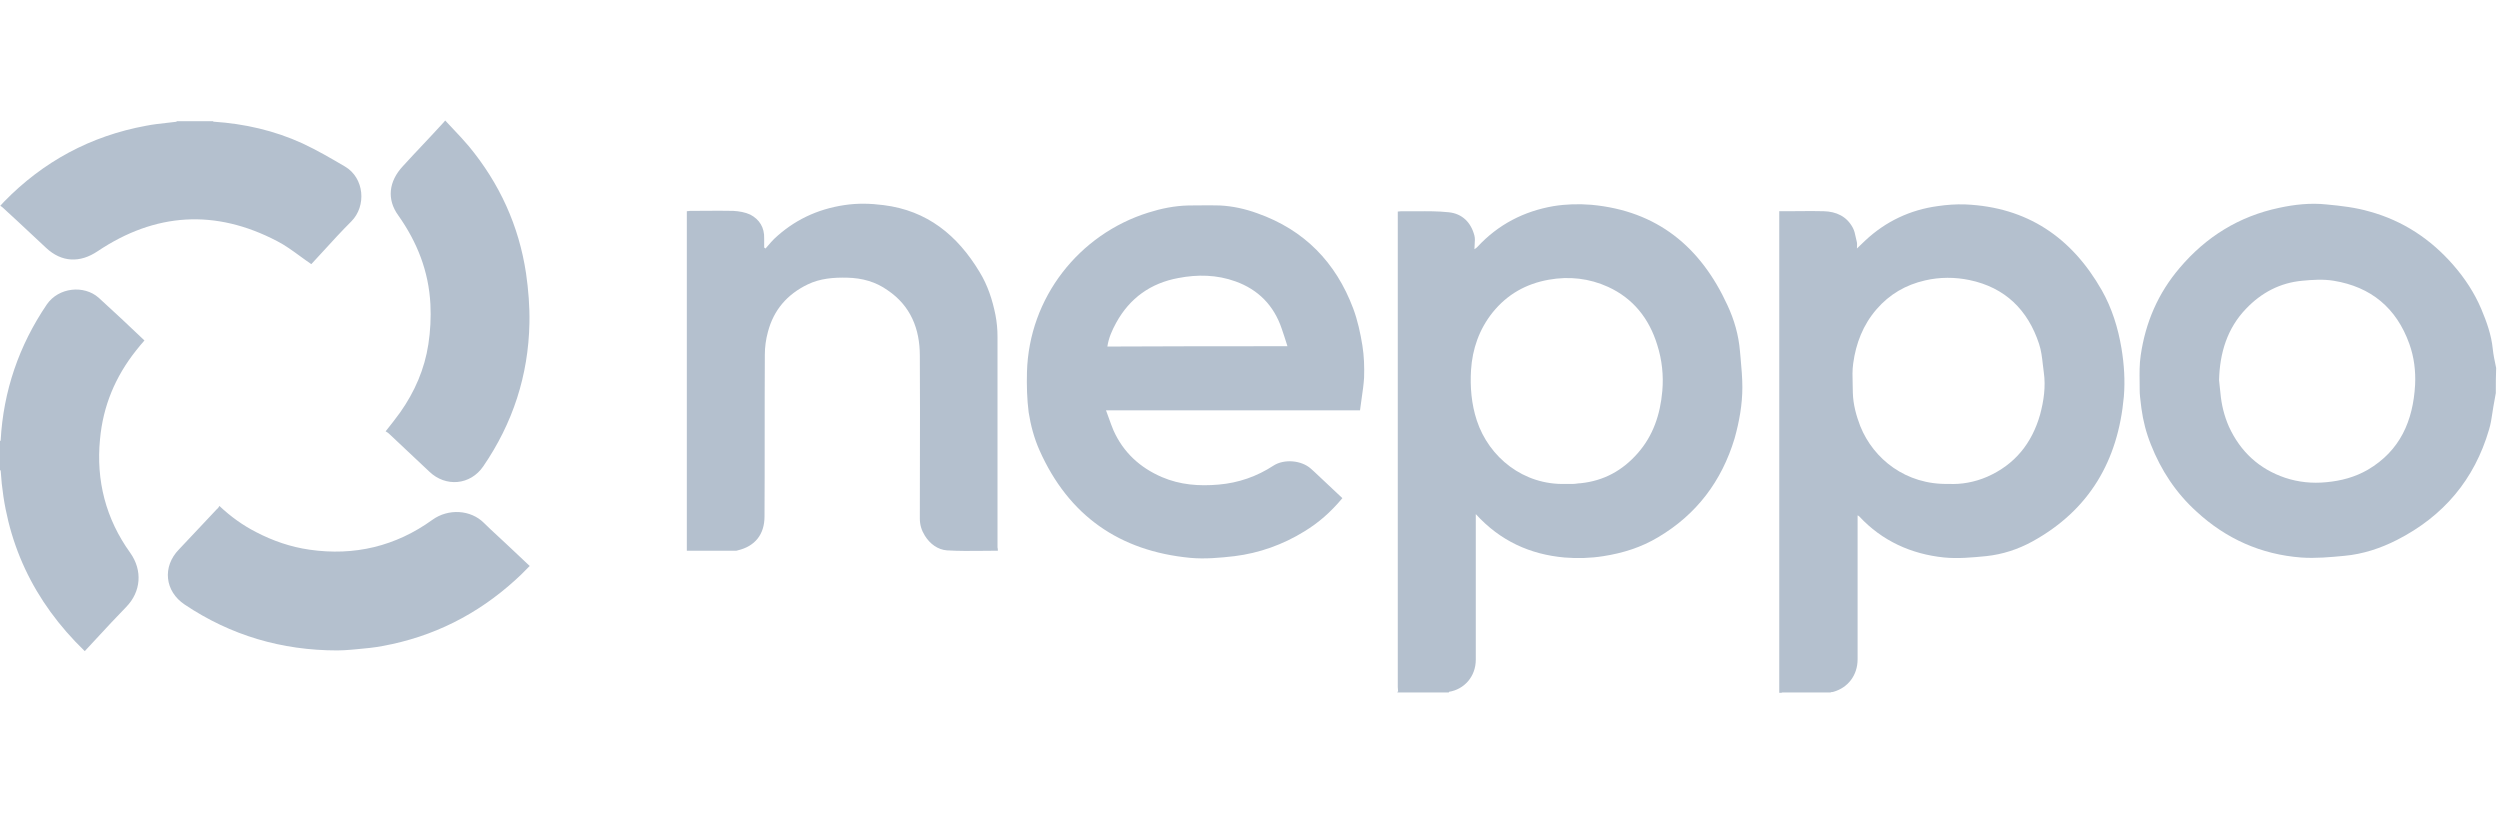
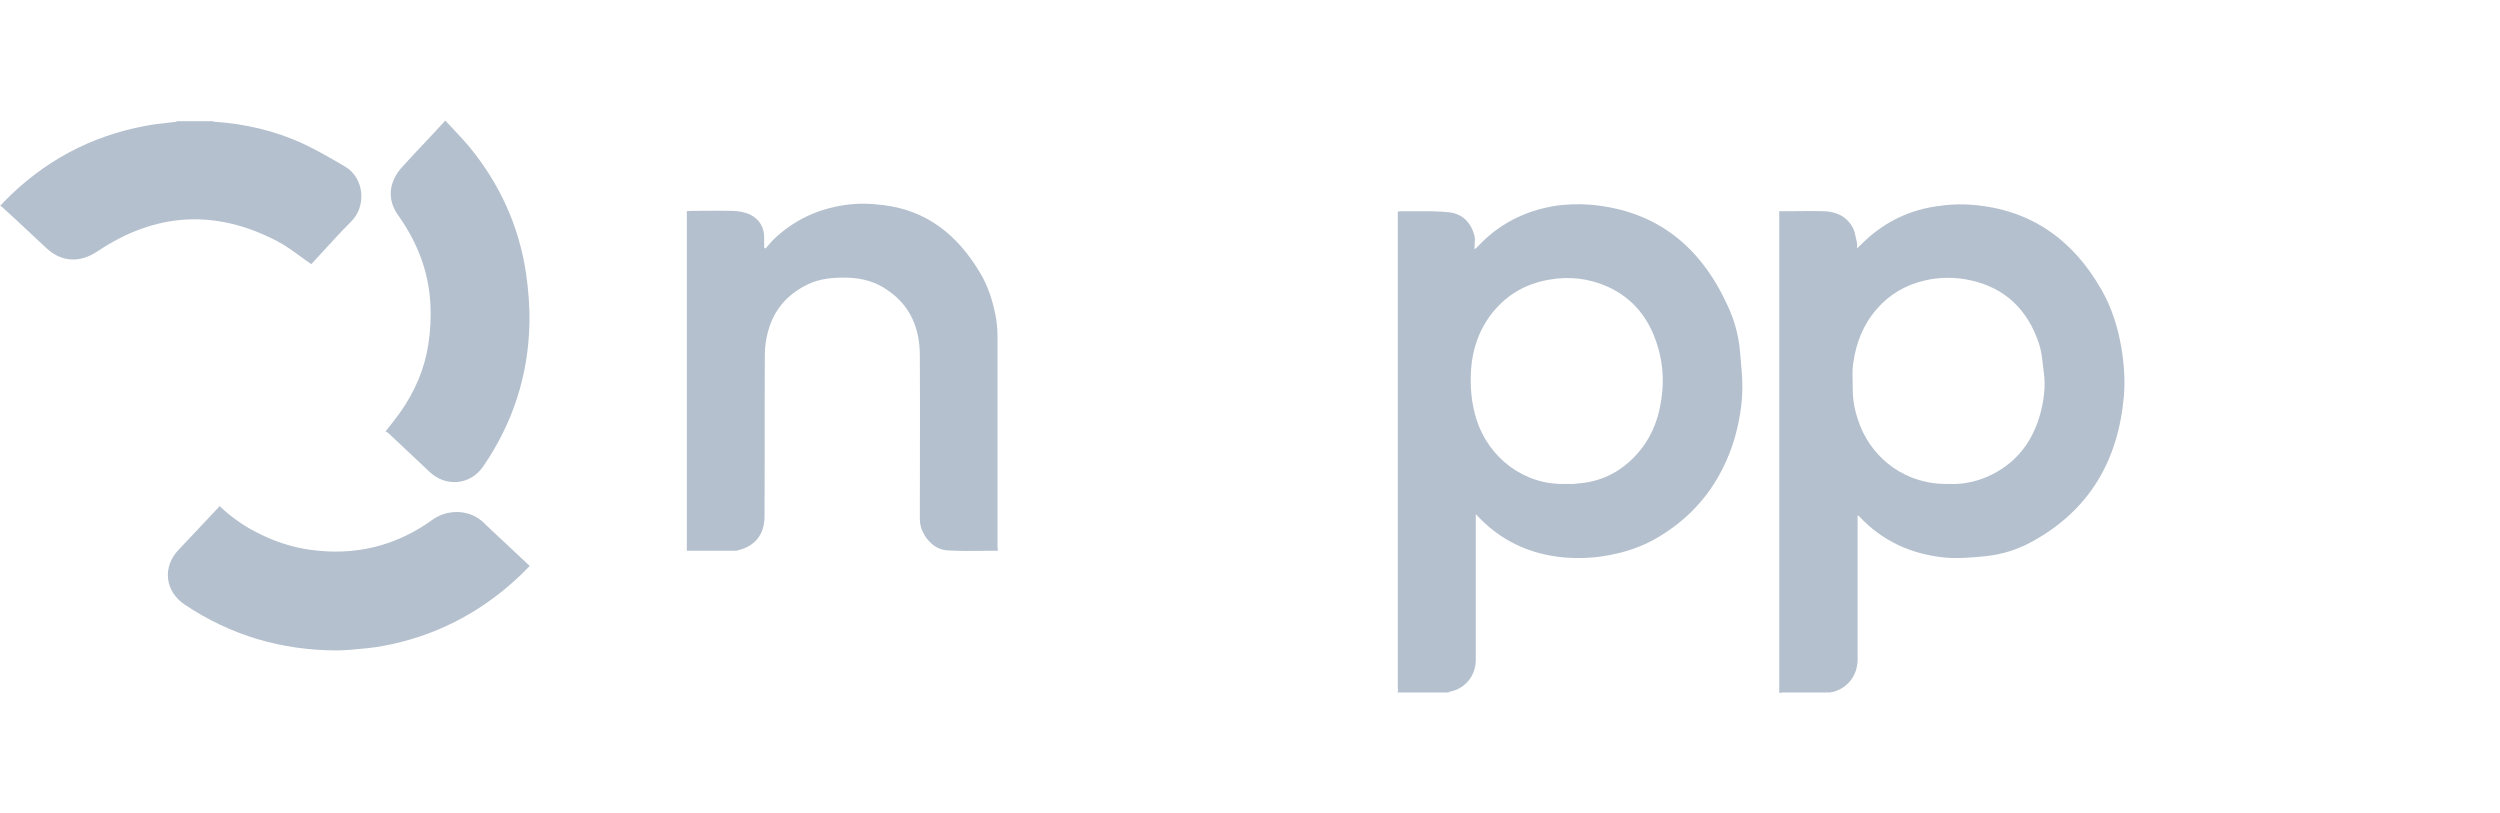
<svg xmlns="http://www.w3.org/2000/svg" width="123" height="40" viewBox="0 0 123 40" fill="none">
  <path d="M22.31 6.362C22.182 6.227 22.053 6.091 21.927 5.953C21.91 5.953 21.91 5.953 21.91 5.92C21.89 5.939 21.877 5.959 21.865 5.975C21.857 5.987 21.85 5.996 21.843 6.003C21.509 6.37 21.172 6.729 20.834 7.088C20.496 7.447 20.158 7.806 19.824 8.173C19.123 8.923 19.023 9.808 19.591 10.592C20.525 11.91 21.092 13.345 21.176 14.964C21.209 15.615 21.176 16.282 21.076 16.933C20.892 18.151 20.408 19.269 19.691 20.287C19.474 20.587 19.24 20.888 18.973 21.221C18.987 21.231 19.002 21.24 19.017 21.249C19.059 21.274 19.104 21.302 19.14 21.338C19.455 21.637 19.773 21.936 20.094 22.236C20.436 22.557 20.781 22.88 21.126 23.207C21.927 23.975 23.145 23.875 23.779 22.94C25.231 20.821 25.998 18.468 26.048 15.899C26.065 15.081 25.998 14.263 25.881 13.445C25.531 11.109 24.58 9.024 23.061 7.188C22.827 6.909 22.57 6.637 22.31 6.362Z" fill="#B4C0CE" />
-   <path fill-rule="evenodd" clip-rule="evenodd" d="M122.794 19.337C122.777 19.445 122.757 19.553 122.736 19.662C122.715 19.77 122.694 19.879 122.677 19.987C122.658 20.097 122.642 20.207 122.625 20.316C122.585 20.59 122.544 20.865 122.46 21.139C121.743 23.592 120.224 25.394 117.938 26.562C117.121 26.979 116.253 27.263 115.352 27.346C114.651 27.413 113.934 27.48 113.216 27.43C111.247 27.279 109.528 26.512 108.077 25.177C107.059 24.259 106.324 23.141 105.824 21.873C105.59 21.289 105.44 20.705 105.357 20.087C105.348 20.012 105.339 19.937 105.33 19.862C105.301 19.637 105.273 19.412 105.273 19.186C105.273 19.061 105.272 18.934 105.27 18.807C105.264 18.362 105.258 17.913 105.323 17.484C105.557 15.866 106.174 14.431 107.242 13.179C108.544 11.644 110.162 10.643 112.131 10.226C112.899 10.059 113.683 9.975 114.467 10.059C115.185 10.126 115.903 10.209 116.587 10.409C118.222 10.86 119.59 11.761 120.708 13.046C121.276 13.697 121.743 14.414 122.077 15.198C122.344 15.832 122.577 16.483 122.644 17.167C122.674 17.457 122.733 17.732 122.793 18.019L122.811 18.102C122.794 18.502 122.794 18.919 122.794 19.336V19.337ZM109.178 18.703C109.186 18.811 109.199 18.915 109.211 19.02C109.224 19.124 109.236 19.228 109.245 19.337C109.295 19.904 109.428 20.455 109.662 20.989C110.229 22.223 111.147 23.074 112.432 23.508C113.083 23.725 113.767 23.792 114.451 23.725C115.185 23.658 115.869 23.475 116.503 23.108C118.088 22.173 118.723 20.705 118.823 18.936C118.856 18.252 118.773 17.568 118.539 16.917C117.905 15.148 116.653 14.114 114.818 13.813C114.317 13.73 113.783 13.763 113.266 13.813C112.181 13.914 111.264 14.397 110.513 15.182C109.578 16.149 109.211 17.368 109.178 18.703Z" fill="#B4C0CE" />
  <path fill-rule="evenodd" clip-rule="evenodd" d="M91.394 25.362V32.434C91.394 33.235 90.91 33.836 90.209 34.036C90.164 34.051 90.119 34.053 90.074 34.053V34.069H87.691L87.689 34.07C87.669 34.078 87.648 34.086 87.623 34.086H87.539V10.392H87.94C88.141 10.392 88.341 10.39 88.542 10.388C88.94 10.384 89.336 10.38 89.725 10.392C90.343 10.408 90.86 10.642 91.16 11.209C91.237 11.352 91.271 11.517 91.304 11.68C91.321 11.764 91.338 11.847 91.361 11.927C91.371 11.979 91.368 12.032 91.365 12.098C91.363 12.136 91.361 12.178 91.361 12.227C91.451 12.137 91.531 12.061 91.605 11.992L91.606 11.991C91.668 11.933 91.725 11.88 91.778 11.827C92.779 10.892 93.98 10.325 95.332 10.141C95.782 10.075 96.233 10.041 96.7 10.058C99.737 10.191 101.923 11.676 103.408 14.28C103.909 15.164 104.209 16.132 104.376 17.133C104.509 17.934 104.559 18.735 104.493 19.519C104.209 22.656 102.807 25.092 99.987 26.644C99.287 27.028 98.519 27.278 97.718 27.362C97.034 27.428 96.333 27.495 95.649 27.428C94.03 27.262 92.595 26.611 91.477 25.409C91.469 25.401 91.457 25.393 91.444 25.384C91.433 25.377 91.421 25.369 91.413 25.362H91.394ZM95.866 23.808C96.5 23.841 97.151 23.724 97.768 23.457C99.136 22.856 99.971 21.805 100.371 20.403C100.555 19.719 100.655 19.018 100.555 18.318C100.536 18.189 100.522 18.06 100.507 17.93C100.469 17.587 100.43 17.243 100.321 16.916C99.77 15.247 98.653 14.146 96.9 13.779C96.183 13.629 95.432 13.629 94.715 13.796C93.763 14.012 92.962 14.48 92.328 15.214C91.661 15.982 91.31 16.899 91.177 17.884C91.13 18.211 91.141 18.555 91.151 18.897C91.156 19.044 91.16 19.191 91.16 19.335C91.177 19.903 91.327 20.453 91.527 20.971C92.178 22.589 93.78 23.858 95.866 23.808Z" fill="#B4C0CE" />
  <path fill-rule="evenodd" clip-rule="evenodd" d="M71.29 34.037C71.29 34.04 71.29 34.042 71.289 34.043C71.289 34.044 71.288 34.045 71.288 34.046L71.286 34.05C71.283 34.055 71.28 34.059 71.29 34.07H68.787C68.787 34.061 68.783 34.053 68.779 34.045C68.775 34.036 68.771 34.028 68.771 34.02H68.787C68.786 33.985 68.783 33.953 68.779 33.921C68.775 33.883 68.771 33.846 68.771 33.804V10.409C68.806 10.409 68.838 10.405 68.866 10.4C68.891 10.396 68.914 10.393 68.938 10.393C69.199 10.398 69.459 10.396 69.718 10.395C70.236 10.391 70.751 10.387 71.274 10.443C71.941 10.509 72.375 10.943 72.542 11.594C72.575 11.725 72.565 11.863 72.554 12.012C72.548 12.092 72.542 12.175 72.542 12.261C72.625 12.211 72.659 12.178 72.692 12.145C73.71 11.043 74.978 10.393 76.43 10.142C77.047 10.042 77.665 10.025 78.299 10.076C81.536 10.376 83.672 12.145 84.99 15.015C85.324 15.732 85.541 16.483 85.607 17.284C85.617 17.394 85.627 17.505 85.637 17.616C85.68 18.094 85.724 18.579 85.724 19.053C85.724 19.904 85.574 20.738 85.341 21.573C84.706 23.675 83.472 25.31 81.586 26.428C80.752 26.929 79.851 27.213 78.883 27.363C78.249 27.463 77.615 27.48 76.981 27.43C75.278 27.279 73.81 26.612 72.609 25.294V32.452C72.609 33.303 72.025 33.921 71.29 34.037ZM77.398 23.809H77.031C74.962 23.875 73.259 22.507 72.659 20.688C72.392 19.871 72.325 19.036 72.375 18.202C72.442 17.167 72.775 16.2 73.443 15.365C74.16 14.481 75.078 13.963 76.196 13.763C77.214 13.58 78.199 13.697 79.116 14.114C80.351 14.681 81.135 15.666 81.536 16.967C81.77 17.701 81.853 18.469 81.786 19.236C81.686 20.388 81.336 21.439 80.568 22.307C79.817 23.158 78.9 23.658 77.765 23.775C77.706 23.775 77.644 23.784 77.581 23.792C77.519 23.8 77.456 23.809 77.398 23.809Z" fill="#B4C0CE" />
  <path d="M10.491 5.953V5.987H8.689V5.953H10.491Z" fill="#B4C0CE" />
-   <path d="M0 23.141H0.032C0.249 26.645 1.634 29.583 4.17 32.036C4.367 31.824 4.561 31.615 4.752 31.409C5.24 30.882 5.714 30.37 6.206 29.866C6.94 29.116 7.023 28.064 6.406 27.197C5.205 25.528 4.721 23.642 4.921 21.607C5.071 19.971 5.672 18.536 6.69 17.251C6.823 17.084 6.957 16.918 7.107 16.751C6.356 16.033 5.605 15.332 4.854 14.648C4.137 14.014 2.885 14.131 2.301 14.982C0.933 17.001 0.165 19.237 0.032 21.673V21.689H0V23.141Z" fill="#B4C0CE" />
  <path d="M68.768 34.039L68.771 34.045C68.775 34.053 68.78 34.062 68.78 34.07H68.746C68.746 34.053 68.746 34.037 68.763 34.02C68.763 34.023 68.763 34.026 68.765 34.03L68.766 34.033L68.767 34.036L68.768 34.039Z" fill="#B4C0CE" />
-   <path fill-rule="evenodd" clip-rule="evenodd" d="M66.913 20.187H54.415C54.467 20.324 54.514 20.456 54.56 20.585C54.632 20.786 54.701 20.979 54.782 21.172C55.266 22.256 56.084 23.007 57.168 23.474C58.069 23.858 58.987 23.925 59.955 23.842C60.939 23.758 61.84 23.441 62.658 22.907C63.175 22.573 64.026 22.64 64.493 23.057C64.519 23.082 64.548 23.107 64.577 23.132C64.606 23.157 64.635 23.183 64.66 23.207C64.893 23.424 65.122 23.64 65.351 23.857L65.352 23.858C65.582 24.075 65.812 24.292 66.045 24.509C65.461 25.21 64.861 25.727 64.176 26.144C63.125 26.795 61.957 27.212 60.739 27.363C60.022 27.446 59.271 27.513 58.553 27.446C55.082 27.112 52.579 25.377 51.144 22.156C50.877 21.555 50.71 20.922 50.61 20.287C50.527 19.637 50.51 18.969 50.527 18.302C50.627 14.647 53.08 11.527 56.501 10.459C57.135 10.259 57.785 10.125 58.47 10.109C58.642 10.109 58.814 10.107 58.987 10.105C59.332 10.101 59.677 10.098 60.022 10.109C60.656 10.142 61.256 10.275 61.857 10.492C64.176 11.31 65.728 12.912 66.579 15.181C66.796 15.765 66.93 16.383 67.03 17C67.113 17.517 67.13 18.051 67.113 18.585C67.092 18.918 67.043 19.257 66.993 19.603C66.965 19.795 66.937 19.991 66.913 20.187ZM63.342 17.034L63.321 16.966C63.23 16.678 63.151 16.429 63.059 16.166C62.675 15.031 61.907 14.247 60.789 13.846C59.871 13.513 58.92 13.496 57.969 13.68C56.617 13.93 55.583 14.664 54.915 15.882C54.715 16.249 54.548 16.616 54.482 17.05C57.418 17.034 60.355 17.034 63.342 17.034Z" fill="#B4C0CE" />
  <path d="M48.364 27.101C48.606 27.098 48.849 27.095 49.094 27.095C49.094 27.029 49.094 26.995 49.077 26.928V16.549C49.077 16.199 49.044 15.848 48.977 15.498C48.827 14.747 48.593 14.03 48.193 13.379C47.108 11.577 45.623 10.359 43.471 10.092C42.82 10.008 42.186 9.992 41.535 10.092C40.2 10.292 39.049 10.842 38.081 11.76C37.978 11.863 37.883 11.973 37.791 12.081C37.748 12.131 37.706 12.18 37.664 12.227C37.655 12.219 37.643 12.211 37.63 12.203C37.618 12.194 37.605 12.186 37.597 12.178V11.727C37.614 11.193 37.363 10.793 36.913 10.559C36.663 10.442 36.362 10.392 36.078 10.375C35.611 10.364 35.135 10.368 34.663 10.372C34.427 10.373 34.192 10.375 33.959 10.375C33.934 10.375 33.905 10.38 33.876 10.384C33.847 10.388 33.818 10.392 33.792 10.392V27.095H36.229C36.248 27.095 36.262 27.09 36.273 27.085L36.281 27.082C36.284 27.081 36.286 27.08 36.288 27.079C36.291 27.079 36.293 27.078 36.295 27.078C37.147 26.878 37.614 26.294 37.614 25.41C37.622 24.083 37.622 22.757 37.622 21.43V21.429C37.622 20.103 37.622 18.776 37.63 17.45C37.63 17.083 37.68 16.7 37.781 16.332C38.064 15.248 38.732 14.48 39.733 13.996C40.35 13.696 41.018 13.646 41.685 13.662C42.419 13.679 43.087 13.863 43.671 14.28C44.806 15.047 45.256 16.182 45.256 17.5C45.267 19.28 45.264 21.06 45.26 22.84C45.258 23.73 45.256 24.62 45.256 25.51C45.256 25.827 45.34 26.094 45.506 26.361C45.757 26.762 46.141 27.045 46.591 27.078C47.174 27.114 47.765 27.108 48.364 27.101Z" fill="#B4C0CE" />
  <path d="M10.793 24.892C11.361 25.426 11.945 25.843 12.595 26.177C13.43 26.611 14.297 26.911 15.232 27.045C17.434 27.362 19.47 26.878 21.272 25.576C22.057 25.009 23.158 25.076 23.809 25.727C24.03 25.948 24.258 26.157 24.484 26.366C24.633 26.502 24.781 26.639 24.927 26.778C25.099 26.942 25.271 27.103 25.446 27.266C25.645 27.452 25.849 27.642 26.061 27.846C26.003 27.904 25.945 27.963 25.888 28.021C25.717 28.195 25.548 28.367 25.361 28.53C23.492 30.232 21.306 31.333 18.82 31.784C18.406 31.864 17.992 31.901 17.578 31.939C17.475 31.948 17.371 31.957 17.268 31.967C17.051 31.984 16.834 32.001 16.6 32.001C13.864 32.001 11.361 31.267 9.091 29.748C8.107 29.097 7.973 27.879 8.808 27.028C9.135 26.684 9.458 26.339 9.779 25.997C10.079 25.676 10.378 25.357 10.677 25.042C10.726 25.009 10.76 24.959 10.793 24.892Z" fill="#B4C0CE" />
  <path d="M10.51 5.987H8.708C8.538 6.01 8.366 6.028 8.194 6.047C7.858 6.084 7.52 6.121 7.189 6.187C4.453 6.688 2.117 7.956 0.198 9.925C0.176 9.947 0.154 9.972 0.129 10C0.098 10.037 0.061 10.078 0.014 10.125C0.028 10.134 0.04 10.142 0.051 10.149C0.082 10.169 0.106 10.184 0.131 10.209C0.614 10.647 1.09 11.093 1.569 11.542C1.801 11.759 2.033 11.977 2.267 12.194C3.034 12.912 3.935 12.945 4.803 12.361C7.64 10.459 10.593 10.275 13.63 11.861C14.023 12.062 14.393 12.332 14.765 12.604C14.947 12.736 15.13 12.87 15.316 12.995L15.332 12.979C15.519 12.777 15.705 12.574 15.891 12.372C16.35 11.869 16.809 11.368 17.285 10.893C18.035 10.142 17.935 8.757 16.968 8.19C16.284 7.789 15.599 7.389 14.882 7.055C13.497 6.421 12.028 6.087 10.51 5.987Z" fill="#B4C0CE" />
</svg>